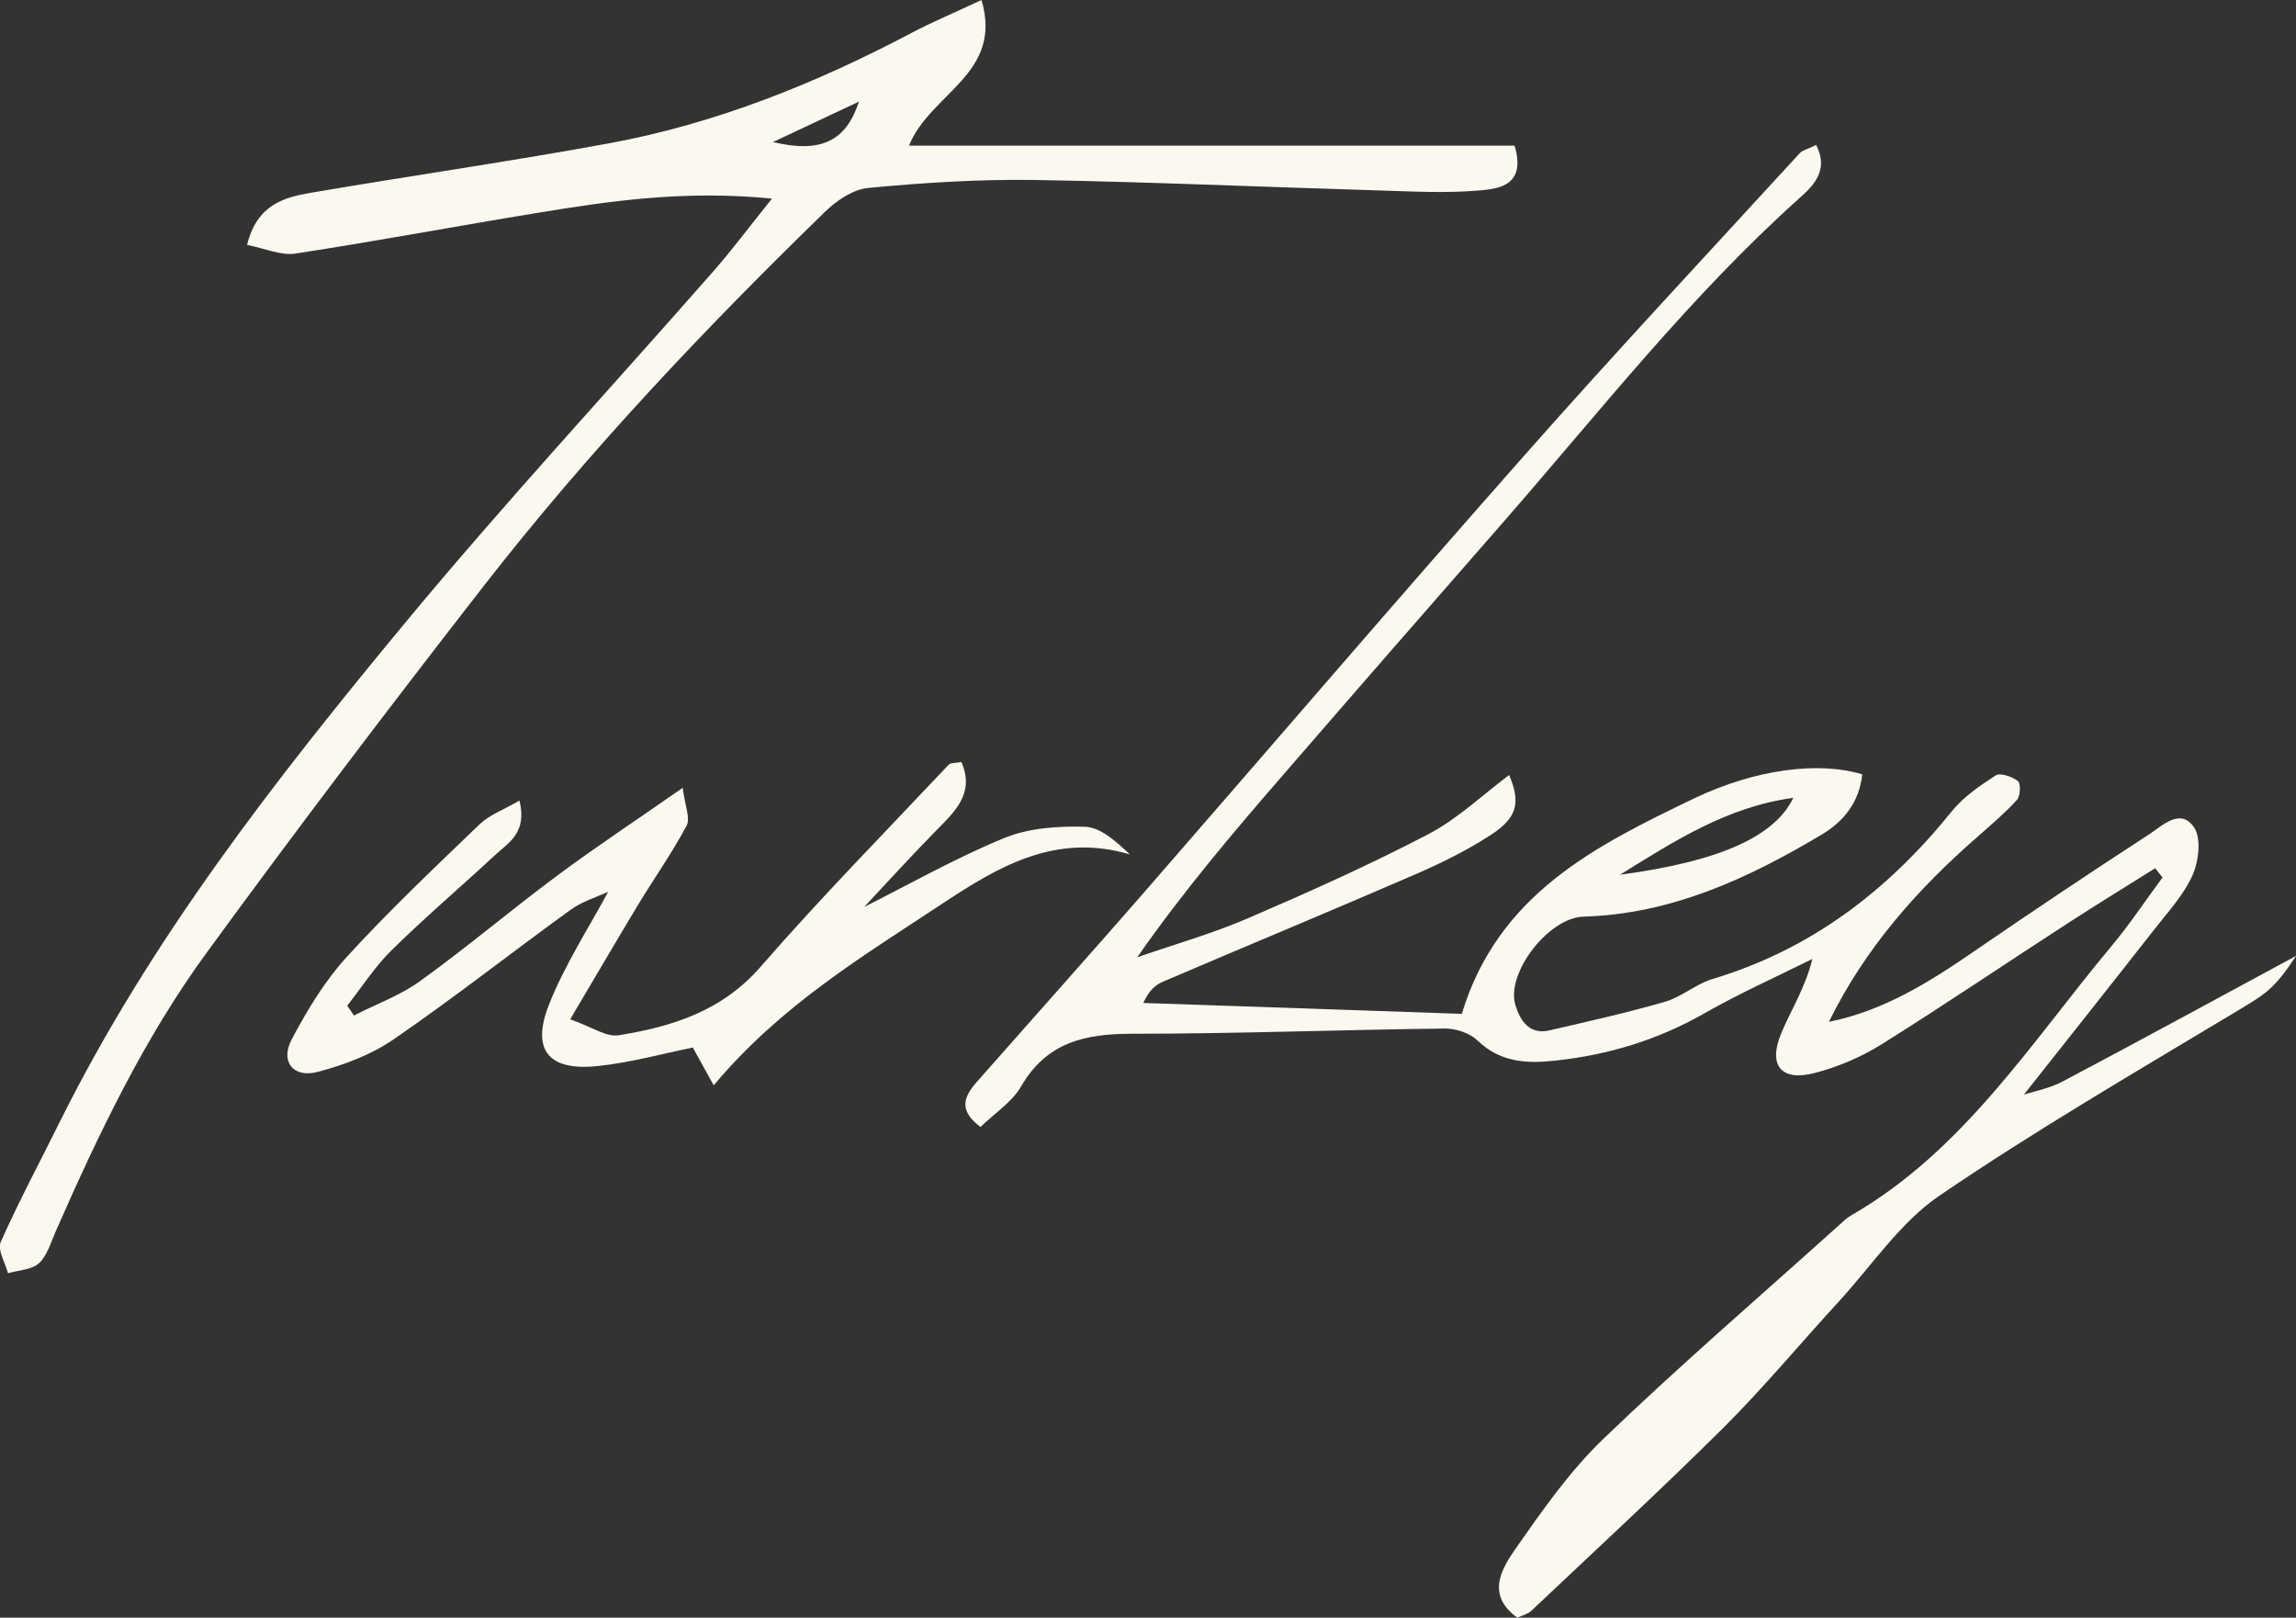
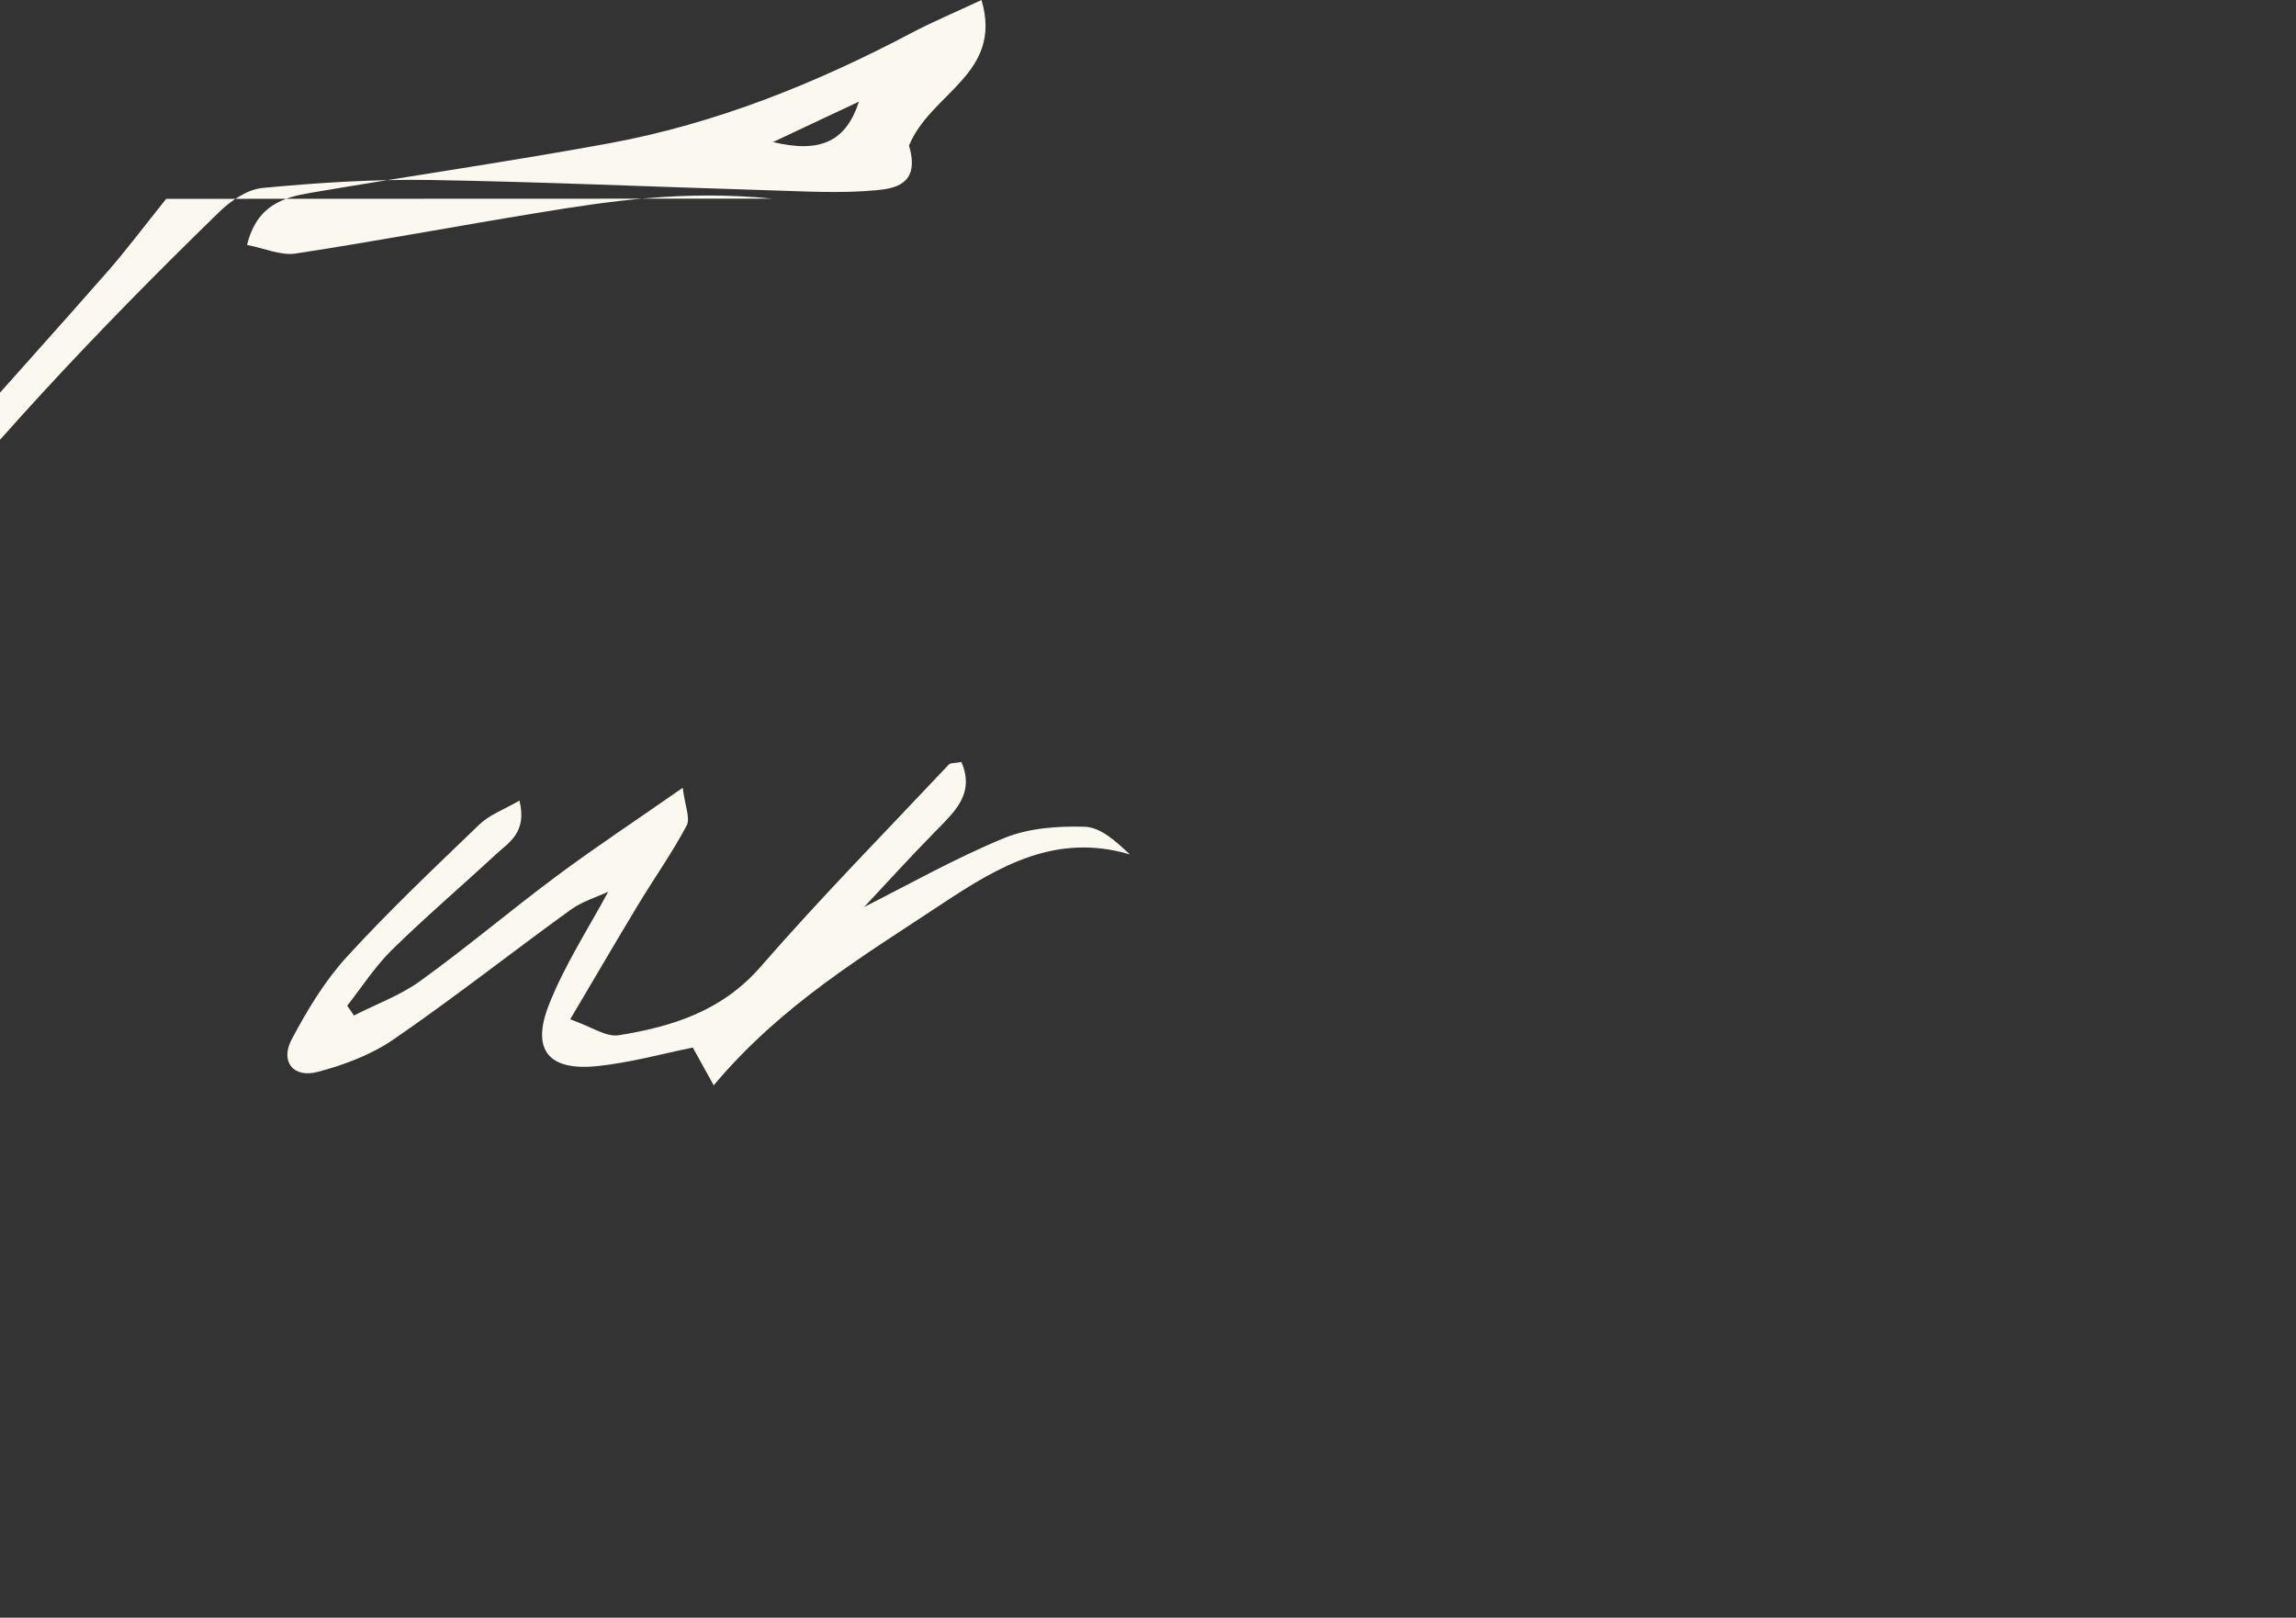
<svg xmlns="http://www.w3.org/2000/svg" id="Layer_1" data-name="Layer 1" viewBox="0 0 109.57 77.21">
  <rect x="0" y="0" width="109.57" height="77.21" fill="#333333" stroke="none" />
  <defs>
    <style>
      .cls-1 {
        fill: #FBF8EF;
      }
    </style>
  </defs>
-   <path class="cls-1" d="m96.41,52.3c.67-.22,1.4-.35,2.02-.68,3.59-1.9,7.15-3.84,11.15-6-1.13,1.69-1.44,1.8-3.08,2.79-4.69,2.82-9.43,5.58-13.95,8.66-1.86,1.27-3.2,3.3-4.76,5.01-1.84,2-3.58,4.1-5.5,6.02-3.01,2.99-6.13,5.87-9.21,8.78-.17.16-.43.22-.67.33-1.49-1.08-.77-2.3-.1-3.27,1.28-1.83,2.59-3.71,4.19-5.25,3.65-3.51,7.49-6.82,11.26-10.21.19-.17.37-.35.58-.47,5.35-3.08,8.57-8.23,12.38-12.8.89-1.06,1.66-2.22,2.48-3.33-.12-.15-.23-.29-.35-.44-1.36.85-2.72,1.69-4.07,2.56-3,1.94-5.96,3.95-8.98,5.84-.97.61-2.08,1.08-3.19,1.37-1.59.42-2.24-.34-1.62-1.86.46-1.12,1.14-2.14,1.5-3.58-1.73.86-3.5,1.65-5.18,2.61-2.21,1.26-4.57,1.97-7.07,2.24-1.35.15-2.63.1-3.72-.95-.37-.36-1.03-.58-1.56-.58-4.98.06-9.97.25-14.95.25-2.24,0-4.06.41-5.28,2.51-.43.75-1.26,1.28-1.94,1.94-1.25-.94-.62-1.66,0-2.35,2.6-2.95,5.22-5.88,7.81-8.85,6.06-6.96,12.06-13.97,18.17-20.88,4.29-4.86,8.72-9.6,13.1-14.38.15-.17.42-.22.8-.41.61,1.18-.09,1.91-.79,2.53-5.2,4.66-9.5,10.15-14.07,15.39-3.49,3.99-6.98,7.99-10.45,12-2.44,2.81-4.85,5.64-7.09,8.85,1.79-.62,3.62-1.14,5.35-1.89,2.9-1.25,5.78-2.54,8.57-4,1.39-.73,2.57-1.87,3.83-2.81.54,1.28.42,2.02-.86,2.85-1.1.72-2.31,1.32-3.52,1.85-4.03,1.75-8.09,3.43-12.13,5.16-.36.15-.67.41-.95,1.02,5.05.17,10.1.34,15.2.52,1.74-5.74,6.41-8.03,11.08-10.28,2.91-1.39,5.93-1.79,8.03-1.15-.14,1.31-.86,2.24-1.96,2.89-3.51,2.09-7.16,3.78-11.35,3.9-1.65.05-3.71,2.69-3.24,4.23.21.68.64,1.43,1.62,1.2,1.85-.43,3.7-.84,5.53-1.37.78-.23,1.46-.84,2.24-1.08,4.7-1.4,8.38-4.22,11.42-7.99.56-.7,1.35-1.24,2.11-1.73.22-.14.79.06,1.06.27.14.11.12.7-.04.89-.55.61-1.19,1.15-1.81,1.7-2.9,2.52-5.42,5.34-7.17,8.9,2.64-.53,4.83-1.92,6.98-3.4,2.74-1.88,5.5-3.73,8.29-5.54.64-.42,1.5-1.29,2.15-.35.36.52.23,1.63-.07,2.3-.43.96-1.2,1.78-1.86,2.63-2.09,2.67-4.2,5.32-6.3,7.98-.02-.02-.04-.03-.06-.05Zm-19.1-10.55c4.8-.64,7.39-1.84,8.27-3.67-3.17.43-5.7,2.08-8.27,3.67Z" />
-   <path class="cls-1" d="m36.85,9.48c-4.15-.41-7.68.1-11.2.68-3.85.63-7.68,1.35-11.54,1.94-.71.11-1.49-.25-2.32-.41.47-1.92,1.76-2.27,3.05-2.49,4.74-.81,9.5-1.49,14.23-2.36,5.1-.94,9.87-2.86,14.45-5.28.99-.52,2.04-.96,3.32-1.56,1.04,3.54-2.43,4.42-3.46,6.95h28.9c.56,1.88-.73,2.05-1.57,2.13-1.71.16-3.45.05-5.18,0-5.38-.16-10.76-.4-16.14-.49-2.65-.04-5.31.13-7.96.38-.73.07-1.52.61-2.07,1.15-5.78,5.62-11.31,11.47-16.27,17.84-4.49,5.77-8.91,11.59-13.22,17.5-3,4.1-5.18,8.69-7.22,13.33-.23.52-.4,1.15-.79,1.5-.35.32-.98.33-1.48.48-.13-.5-.51-1.11-.35-1.48.87-1.96,1.89-3.86,2.84-5.78,4.33-8.7,10.27-16.3,16.41-23.72,4.76-5.75,9.84-11.23,14.77-16.85.86-.98,1.65-2.04,2.78-3.45Zm4.14-4.63c-1.2.57-2.41,1.13-4.1,1.93,2.29.55,3.49-.05,4.1-1.93Z" />
+   <path class="cls-1" d="m36.85,9.48c-4.15-.41-7.68.1-11.2.68-3.85.63-7.68,1.35-11.54,1.94-.71.11-1.49-.25-2.32-.41.47-1.92,1.76-2.27,3.05-2.49,4.74-.81,9.5-1.49,14.23-2.36,5.1-.94,9.87-2.86,14.45-5.28.99-.52,2.04-.96,3.32-1.56,1.04,3.54-2.43,4.42-3.46,6.95c.56,1.88-.73,2.05-1.57,2.13-1.71.16-3.45.05-5.18,0-5.38-.16-10.76-.4-16.14-.49-2.65-.04-5.31.13-7.96.38-.73.07-1.52.61-2.07,1.15-5.78,5.62-11.31,11.47-16.27,17.84-4.49,5.77-8.91,11.59-13.22,17.5-3,4.1-5.18,8.69-7.22,13.33-.23.52-.4,1.15-.79,1.5-.35.32-.98.33-1.48.48-.13-.5-.51-1.11-.35-1.48.87-1.96,1.89-3.86,2.84-5.78,4.33-8.7,10.27-16.3,16.41-23.72,4.76-5.75,9.84-11.23,14.77-16.85.86-.98,1.65-2.04,2.78-3.45Zm4.14-4.63c-1.2.57-2.41,1.13-4.1,1.93,2.29.55,3.49-.05,4.1-1.93Z" />
  <path class="cls-1" d="m29.12,42.52c-.64.3-1.34.5-1.9.91-2.82,2.04-5.57,4.21-8.44,6.18-1.06.73-2.36,1.22-3.62,1.55-1.17.31-1.81-.5-1.23-1.57.73-1.38,1.57-2.77,2.62-3.92,2.01-2.2,4.19-4.26,6.34-6.33.47-.45,1.14-.69,1.9-1.13.38,1.55-.53,2.01-1.15,2.59-1.64,1.52-3.35,2.98-4.95,4.55-.8.79-1.42,1.76-2.12,2.65.11.16.22.31.32.47,1.05-.54,2.19-.95,3.14-1.63,2.22-1.6,4.31-3.37,6.51-5.01,1.85-1.38,3.78-2.65,6.04-4.23.11.86.37,1.45.19,1.8-.7,1.32-1.57,2.54-2.34,3.82-1.02,1.69-2.01,3.39-3.22,5.43,1.03.36,1.72.86,2.32.76,2.55-.41,4.92-1.15,6.76-3.26,2.88-3.31,5.97-6.45,8.98-9.65.09-.1.31-.07.61-.13.66,1.52-.34,2.39-1.26,3.33-1.2,1.22-2.35,2.49-3.52,3.74l-.58.53-.1.05s.04-.11.04-.11c.19-.17.39-.35.58-.52,2.29-1.15,4.52-2.42,6.88-3.39,1.17-.48,2.57-.58,3.86-.54.75.03,1.47.69,2.14,1.32-3.51-1.04-6.23.55-8.89,2.31-3.8,2.52-7.73,4.85-10.97,8.71-.45-.82-.74-1.34-1.03-1.86.02-.05.05-.1.07-.15,0,.07,0,.13,0,.2-1.52.31-3.03.73-4.57.89-2.33.25-3.19-.74-2.34-2.91.75-1.91,1.9-3.67,2.88-5.49l.06-.15s0,.2,0,.2Z" />
</svg>